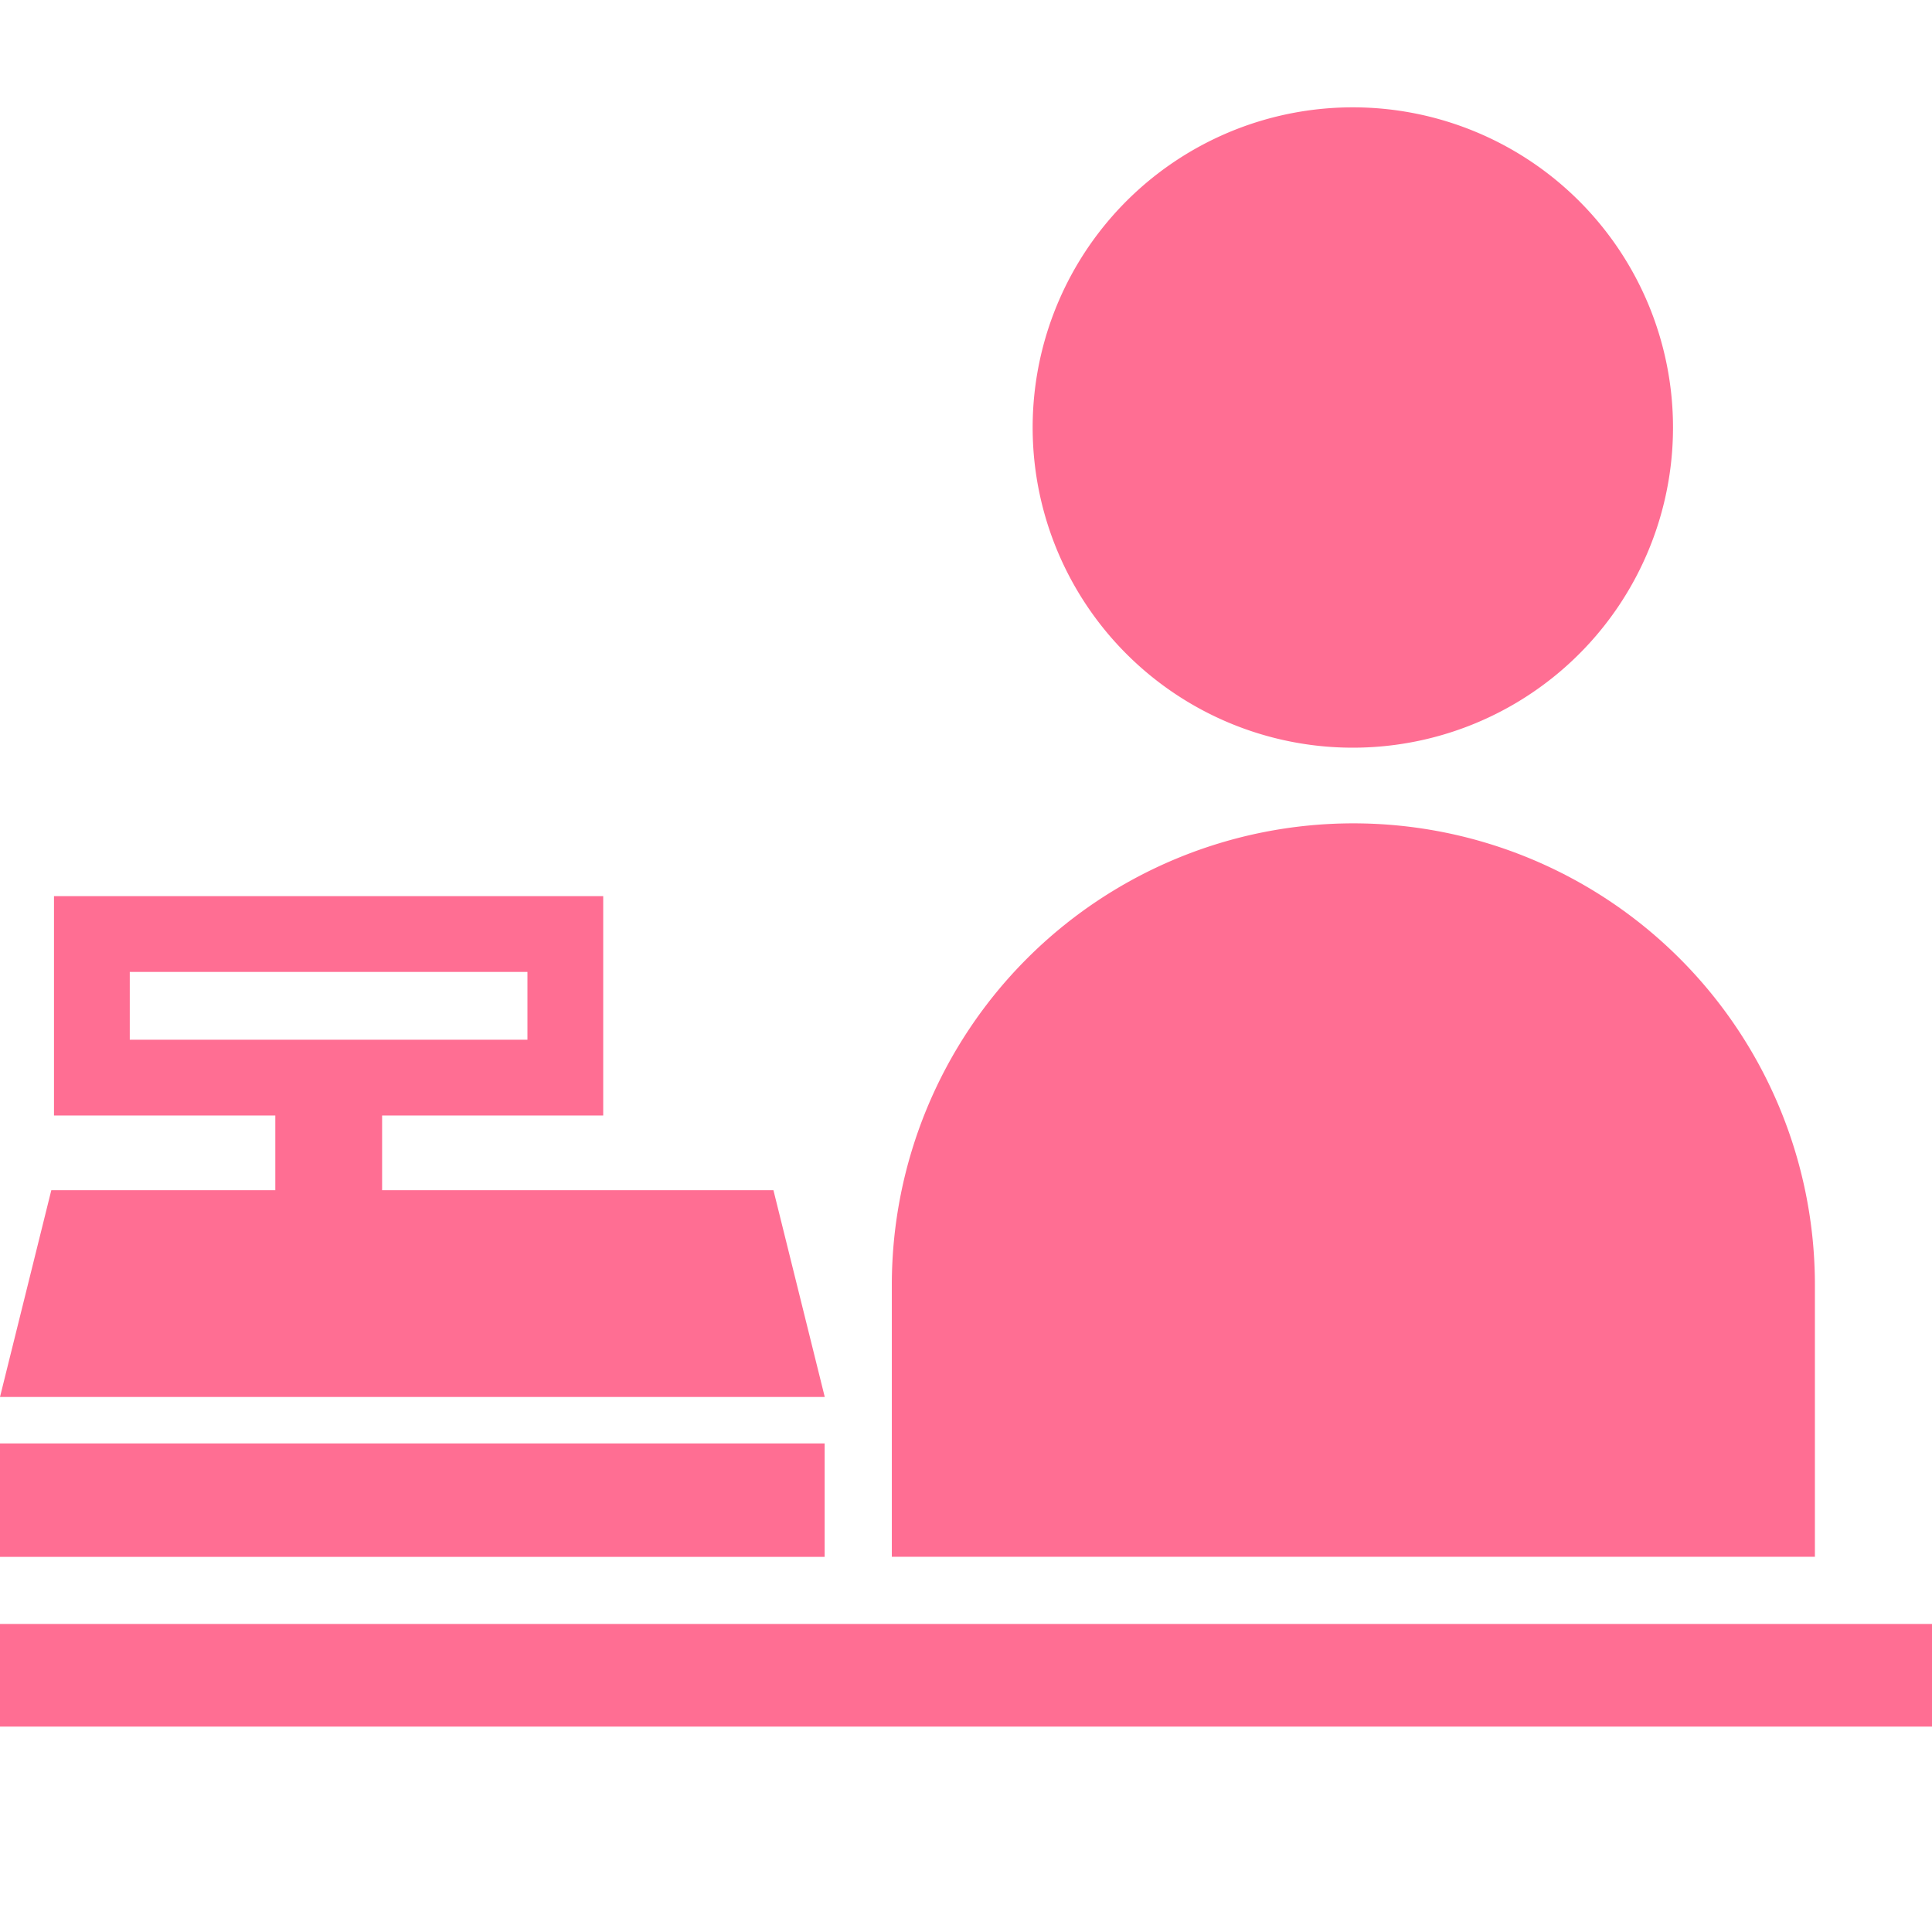
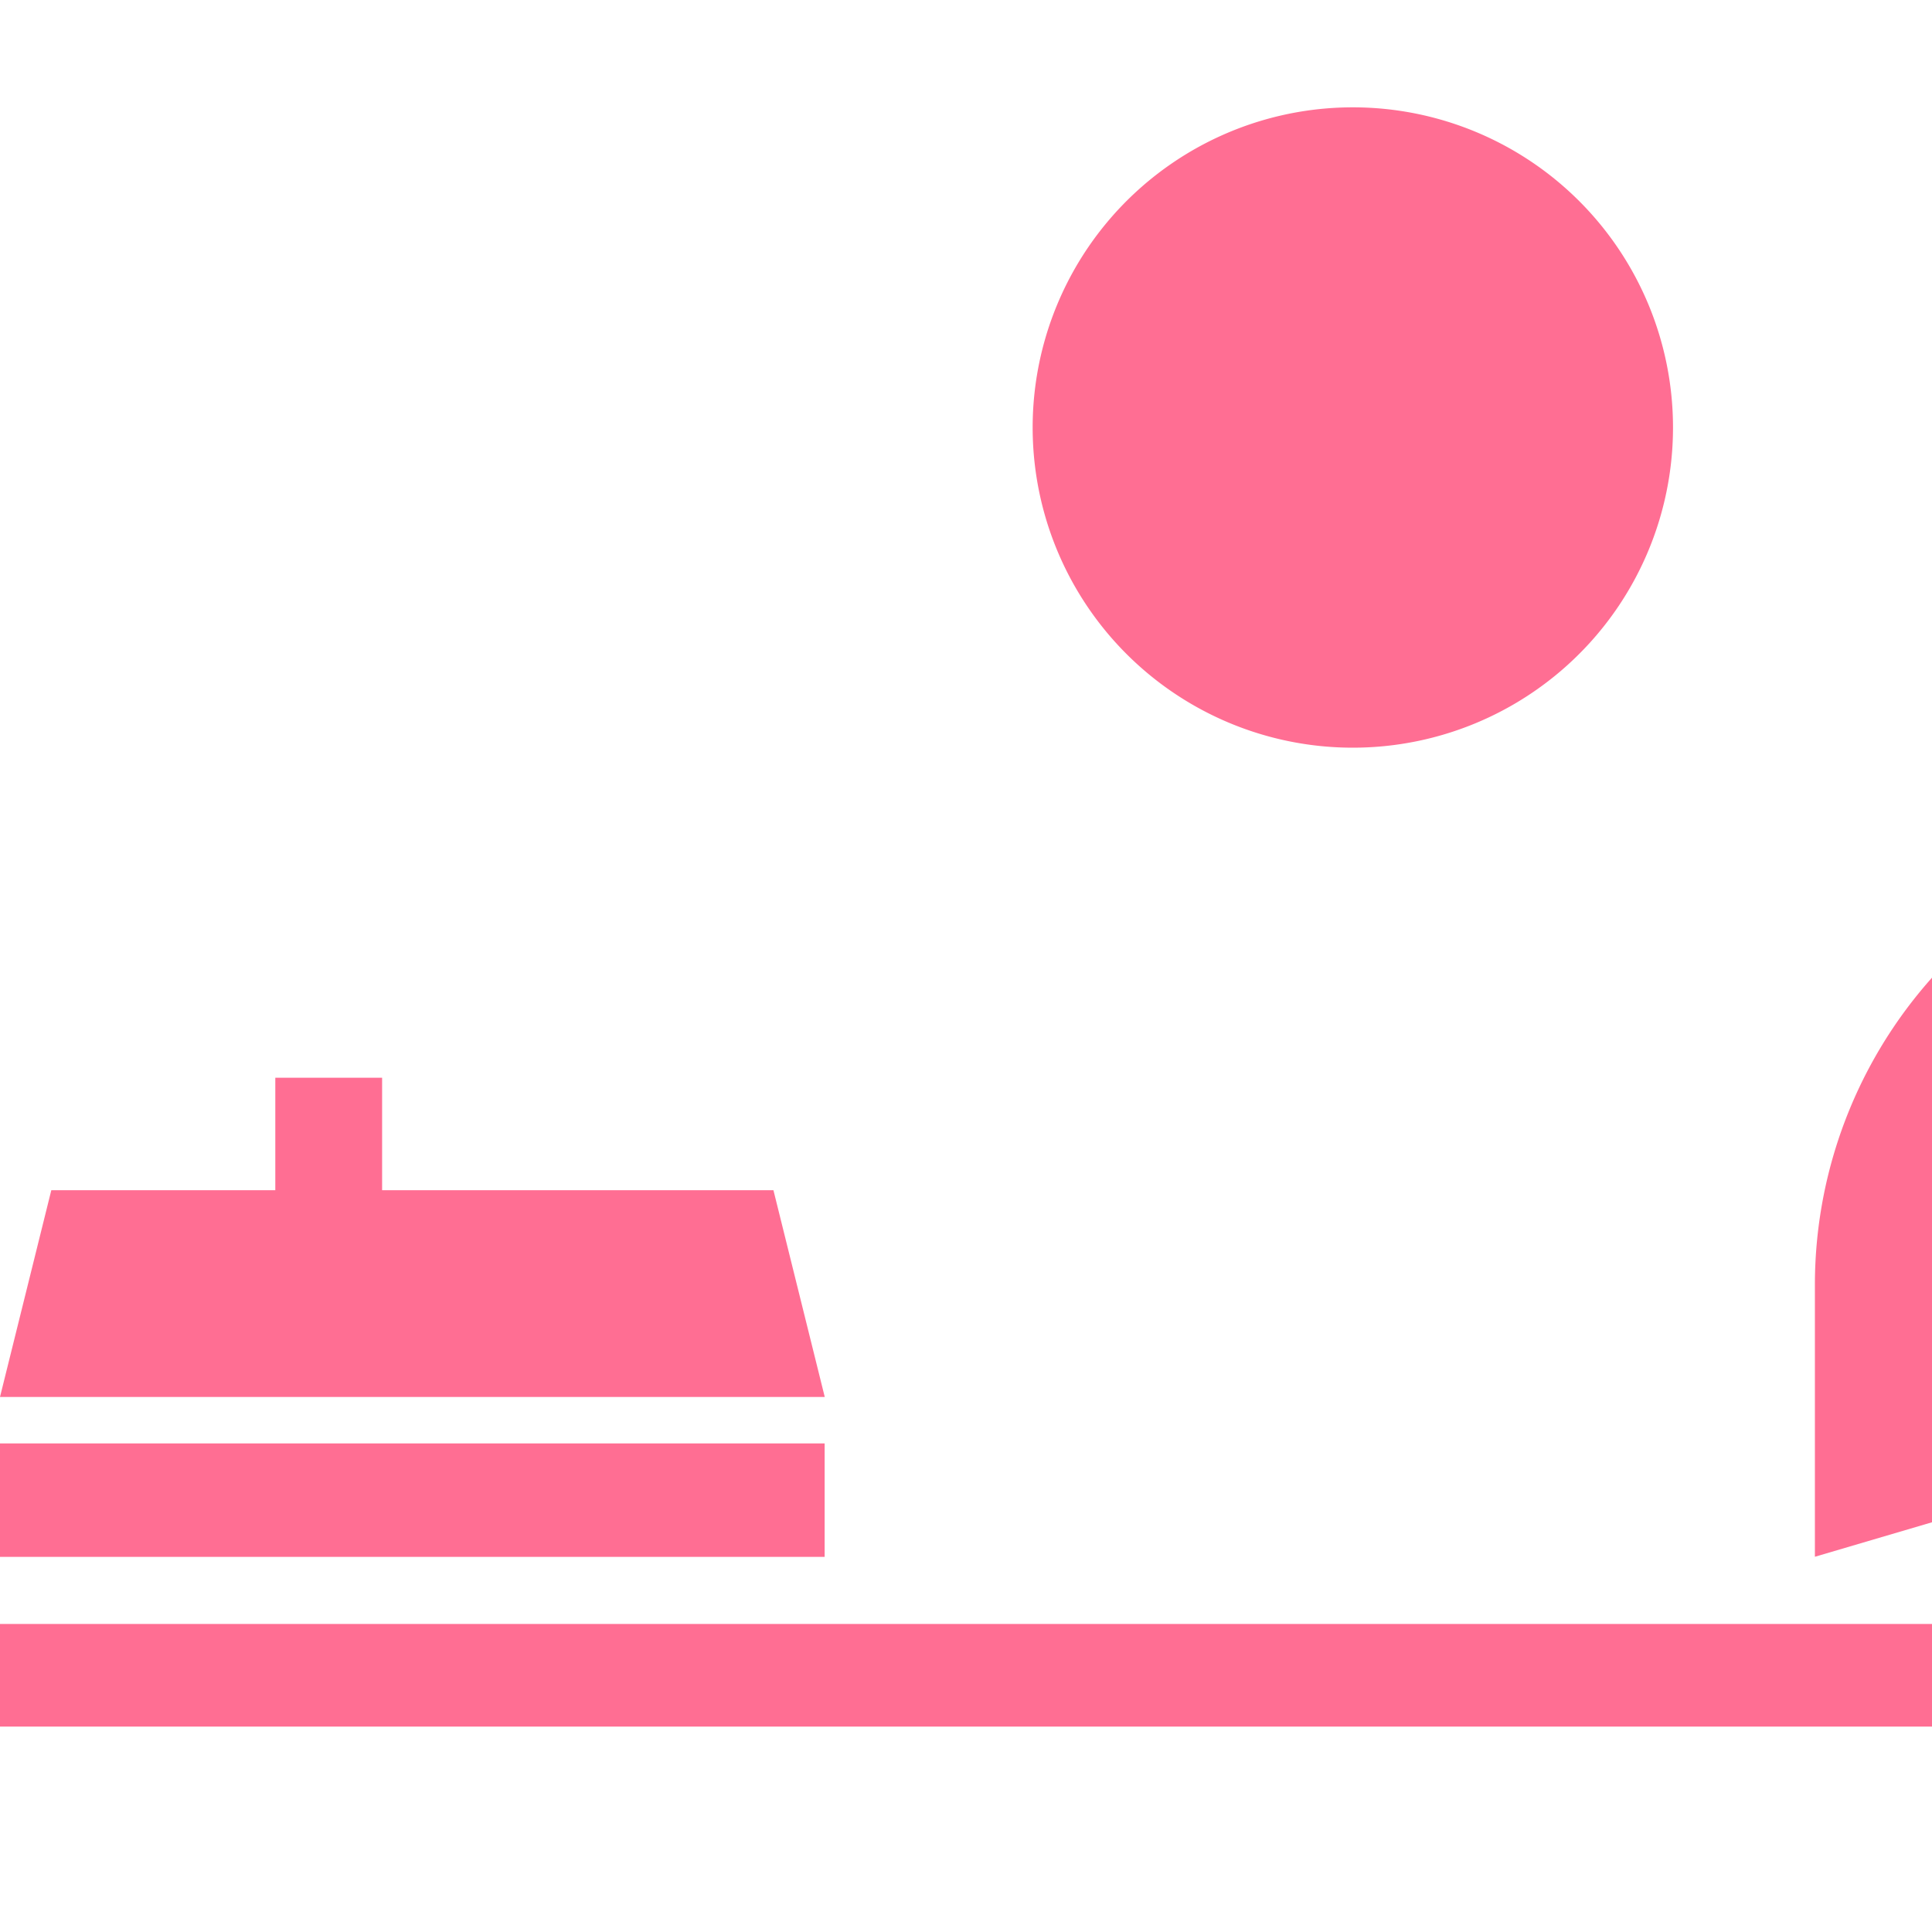
<svg xmlns="http://www.w3.org/2000/svg" width="18" height="18" viewBox="0 0 18 18">
  <defs>
    <clipPath id="clip-path">
      <rect id="長方形_605" data-name="長方形 605" width="18" height="15.086" fill="#ff6e93" />
    </clipPath>
  </defs>
  <g id="map-service" transform="translate(-18481 -15096)">
    <rect id="長方形_690" data-name="長方形 690" width="18" height="18" transform="translate(18481 15096)" fill="#fff" />
    <g id="グループ_1331" data-name="グループ 1331" transform="translate(18481 15097)">
      <g id="グループ_1146" data-name="グループ 1146" clip-path="url(#clip-path)">
        <path id="パス_1159" data-name="パス 1159" d="M207.4,2.983A2.983,2.983,0,1,1,204.422,0,2.983,2.983,0,0,1,207.4,2.983" transform="translate(-191.813 0)" fill="#ff6e93" />
-         <path id="パス_1160" data-name="パス 1160" d="M182.5,146.456h-8.6v-2.533a4.3,4.3,0,0,1,8.6,0Z" transform="translate(-165.591 -132.952)" fill="#ff6e93" />
+         <path id="パス_1160" data-name="パス 1160" d="M182.5,146.456v-2.533a4.3,4.3,0,0,1,8.6,0Z" transform="translate(-165.591 -132.952)" fill="#ff6e93" />
        <rect id="長方形_602" data-name="長方形 602" width="18" height="0.956" transform="translate(0 14.13)" fill="#ff6e93" />
        <rect id="長方形_603" data-name="長方形 603" width="7.683" height="1.057" transform="translate(0 12.448)" fill="#ff6e93" />
        <path id="パス_1161" data-name="パス 1161" d="M.478,211.107H7.206l.478,1.926H0Z" transform="translate(0 -201.018)" fill="#ff6e93" />
        <rect id="長方形_604" data-name="長方形 604" width="0.995" height="1.882" transform="translate(2.565 9.041)" fill="#ff6e93" />
-         <path id="パス_1162" data-name="パス 1162" d="M15.649,155.832H10.532v-2.044h5.117Zm-4.411-.706h3.705v-.632H11.238Z" transform="translate(-10.029 -146.439)" fill="#ff6e93" />
      </g>
    </g>
  </g>
</svg>